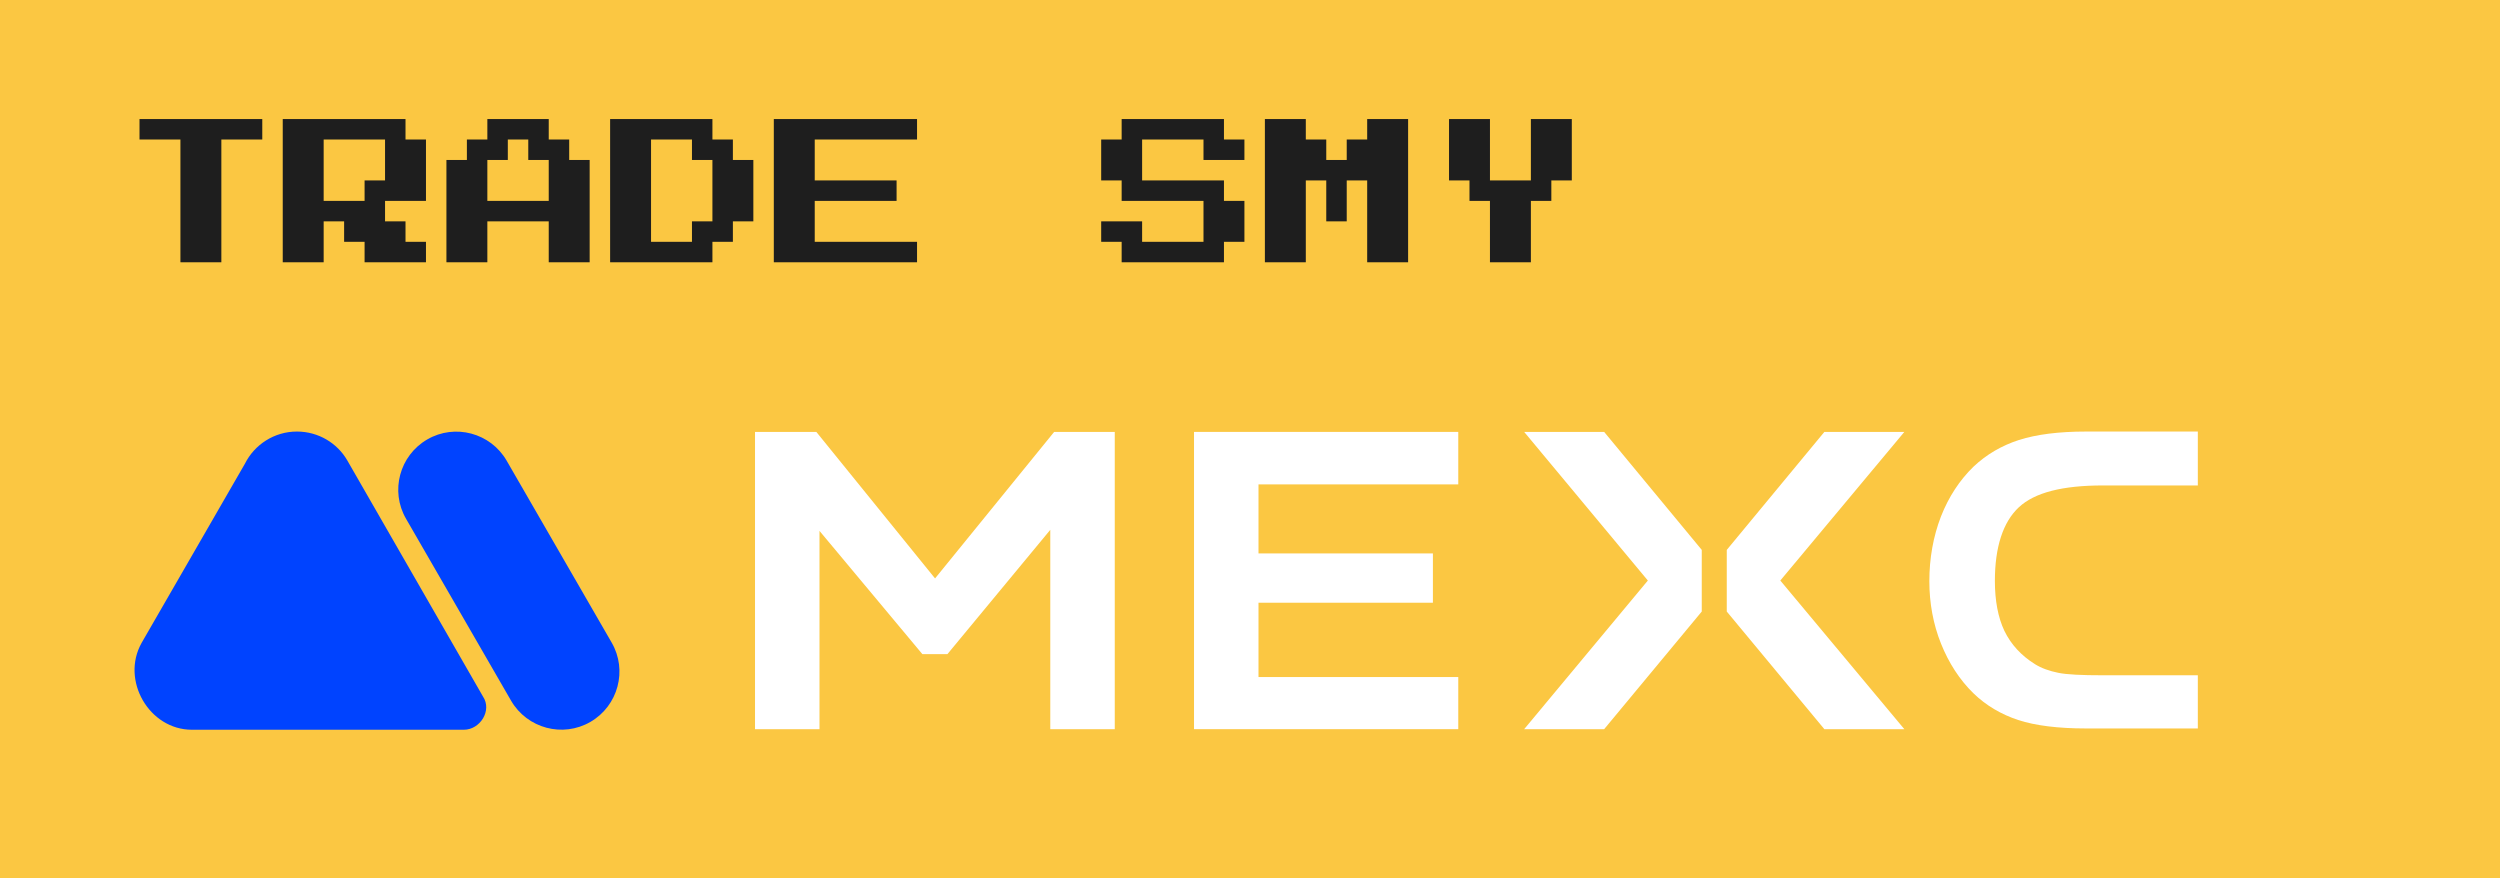
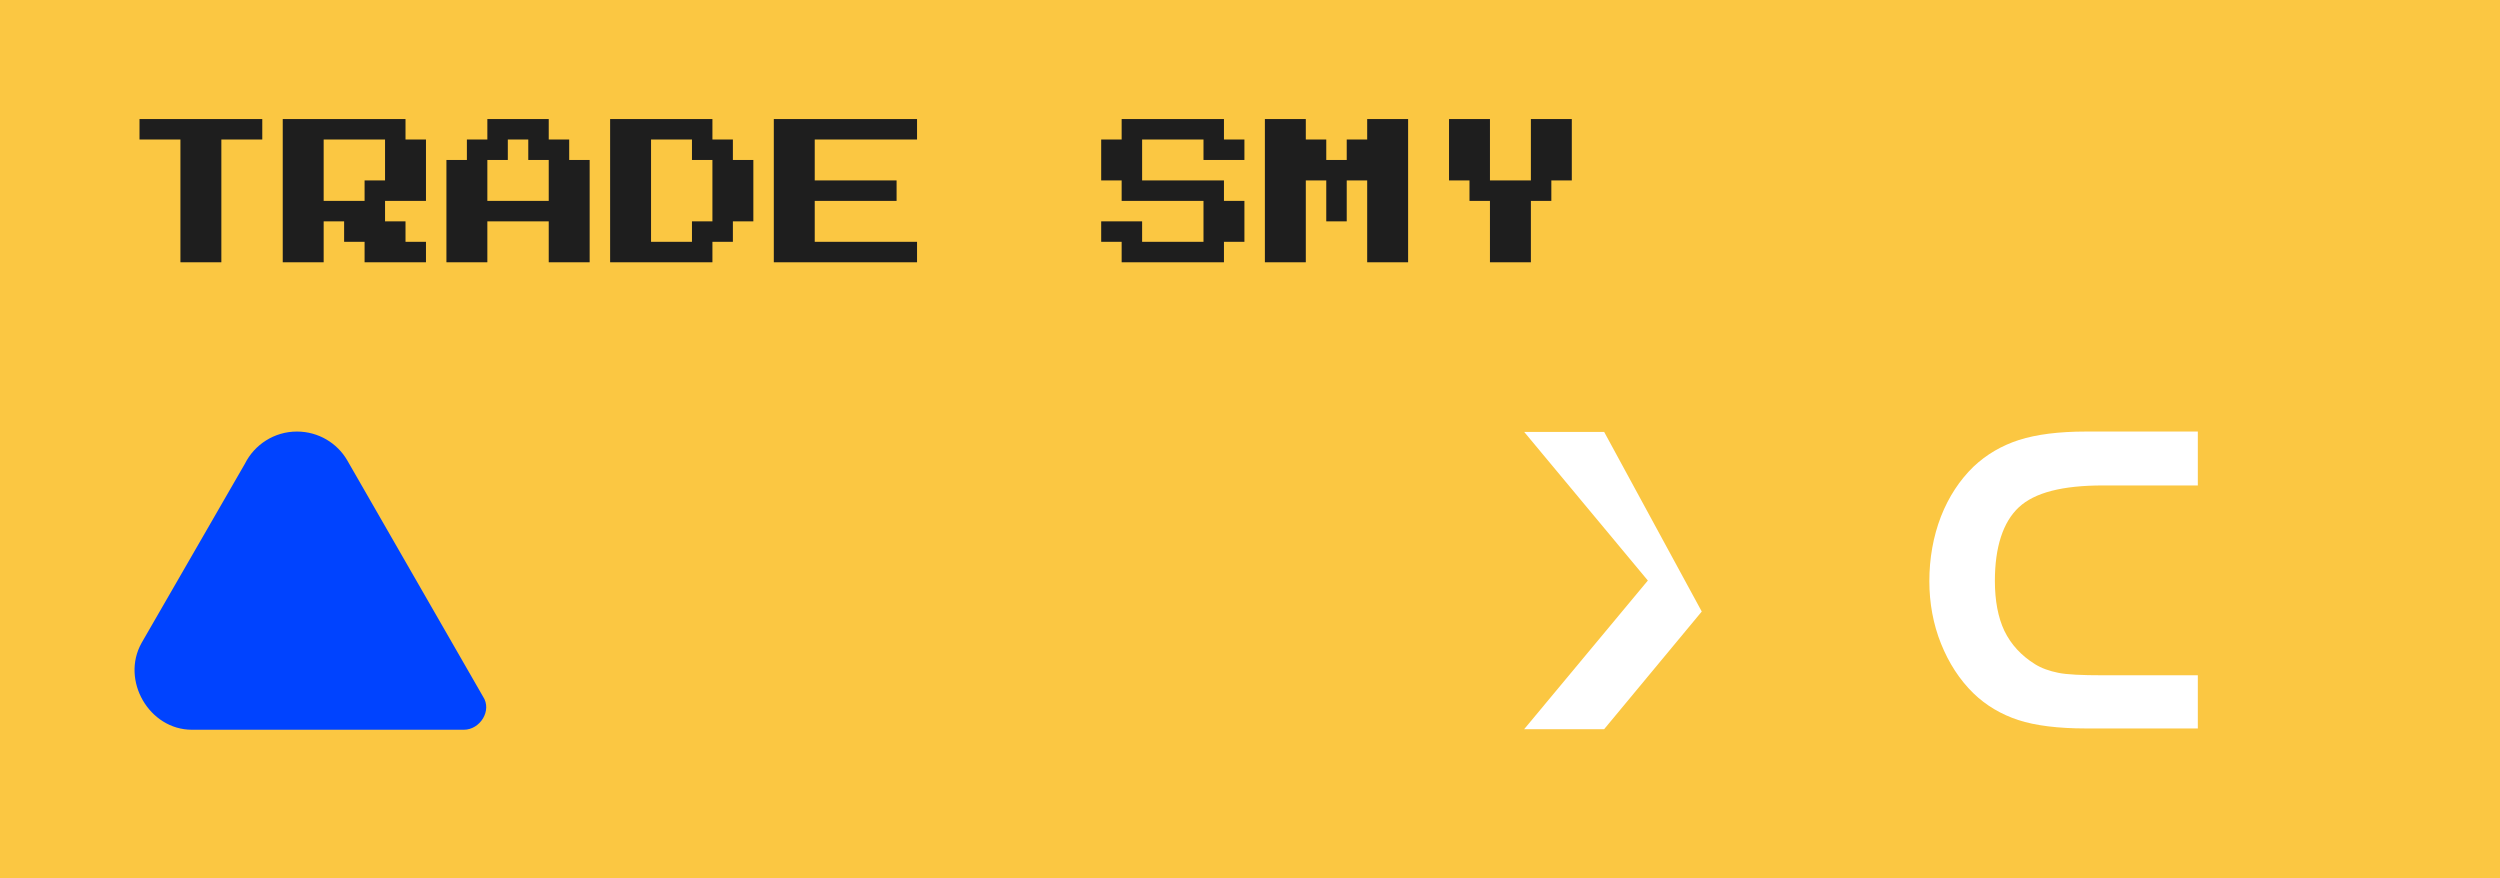
<svg xmlns="http://www.w3.org/2000/svg" width="168" height="59" viewBox="0 0 168 59" fill="none">
  <rect width="168" height="59" fill="#FBC742" />
  <path d="M12.125 17.625V9.375H9.375V8H17.625V9.375H14.875V17.625H12.125ZM19 17.625V8H27.25V9.375H28.625V13.5H25.875V14.875H27.25V16.25H28.625V17.625H24.5V16.25H23.125V14.875H21.75V17.625H19ZM21.75 13.5H24.5V12.125H25.875V9.375H21.75V13.5ZM30 17.625V10.75H31.375V9.375H32.75V8H36.875V9.375H38.25V10.75H39.625V17.625H36.875V14.875H32.75V17.625H30ZM32.75 13.5H36.875V10.75H35.5V9.375H34.125V10.75H32.75V13.5ZM41 17.625V8H47.875V9.375H49.25V10.75H50.625V14.875H49.25V16.25H47.875V17.625H41ZM43.75 16.25H46.5V14.875H47.875V10.75H46.5V9.375H43.75V16.25ZM52 17.625V8H61.625V9.375H54.75V12.125H60.25V13.5H54.75V16.25H61.625V17.625H52ZM75.375 17.625V16.25H74V14.875H76.75V16.25H80.875V13.5H75.375V12.125H74V9.375H75.375V8H82.25V9.375H83.625V10.75H80.875V9.375H76.75V12.125H82.25V13.5H83.625V16.25H82.25V17.625H75.375ZM85 17.625V8H87.75V9.375H89.125V10.75H90.5V9.375H91.875V8H94.625V17.625H91.875V12.125H90.5V14.875H89.125V12.125H87.75V17.625H85ZM100.125 17.625V13.5H98.75V12.125H97.375V8H100.125V12.125H102.875V8H105.625V12.125H104.25V13.5H102.875V17.625H100.125Z" fill="#1E1E1E" />
  <path fill-rule="evenodd" clip-rule="evenodd" d="M12.895 49.039H31.172C32.258 49.039 33.084 47.748 32.459 46.81L23.332 30.931C22.666 29.782 21.401 29 19.953 29C18.436 29 17.102 29.874 16.459 31.161L9.516 43.202C8.102 45.725 10.03 49.039 12.895 49.039Z" fill="#0043FF" />
-   <path fill-rule="evenodd" clip-rule="evenodd" d="M27.286 34.861C26.206 33 26.849 30.61 28.712 29.53C30.574 28.45 32.965 29.093 34.045 30.954L41.103 43.18C42.183 45.041 41.539 47.431 39.677 48.511C37.815 49.591 35.424 48.947 34.344 47.086L27.286 34.861Z" fill="#0043FF" />
  <path d="M135.666 34.089C136.732 33.095 138.602 32.622 141.325 32.622H147.694V29H140.165C138.365 29 136.85 29.19 135.666 29.569C134.506 29.947 133.488 30.539 132.612 31.367C131.689 32.267 130.955 33.379 130.434 34.704C129.913 36.053 129.652 37.521 129.652 39.059C129.652 40.527 129.913 41.947 130.434 43.248C130.955 44.55 131.689 45.686 132.612 46.586C133.464 47.414 134.482 48.006 135.619 48.384C136.779 48.763 138.318 48.952 140.165 48.952H147.694V45.379H141.325C139.881 45.379 138.886 45.331 138.318 45.213C137.726 45.094 137.182 44.905 136.732 44.621C135.832 44.053 135.145 43.319 134.696 42.396C134.269 41.497 134.056 40.361 134.056 39.036C134.056 36.764 134.601 35.083 135.666 34.089Z" fill="white" />
-   <path d="M80.238 49H97.996V45.497H84.571V40.503H96.291V37.19H84.571V32.551H97.996V29.024H80.238V49Z" fill="white" />
-   <path d="M102.424 29.024L110.735 39.012L102.424 49H107.799L114.358 41.095V36.953L107.799 29.024H102.424Z" fill="white" />
-   <path d="M122.597 29.024L116.039 36.953V41.095L122.597 49H127.972L119.637 39.012L127.972 29.024H122.597Z" fill="white" />
-   <path d="M62.836 38.87L54.857 29.024H50.737V49H55.07V35.675L61.984 43.959H63.665L70.579 35.604V49H74.912V29.024H70.839L62.836 38.87Z" fill="white" />
+   <path d="M102.424 29.024L110.735 39.012L102.424 49H107.799L114.358 41.095L107.799 29.024H102.424Z" fill="white" />
</svg>